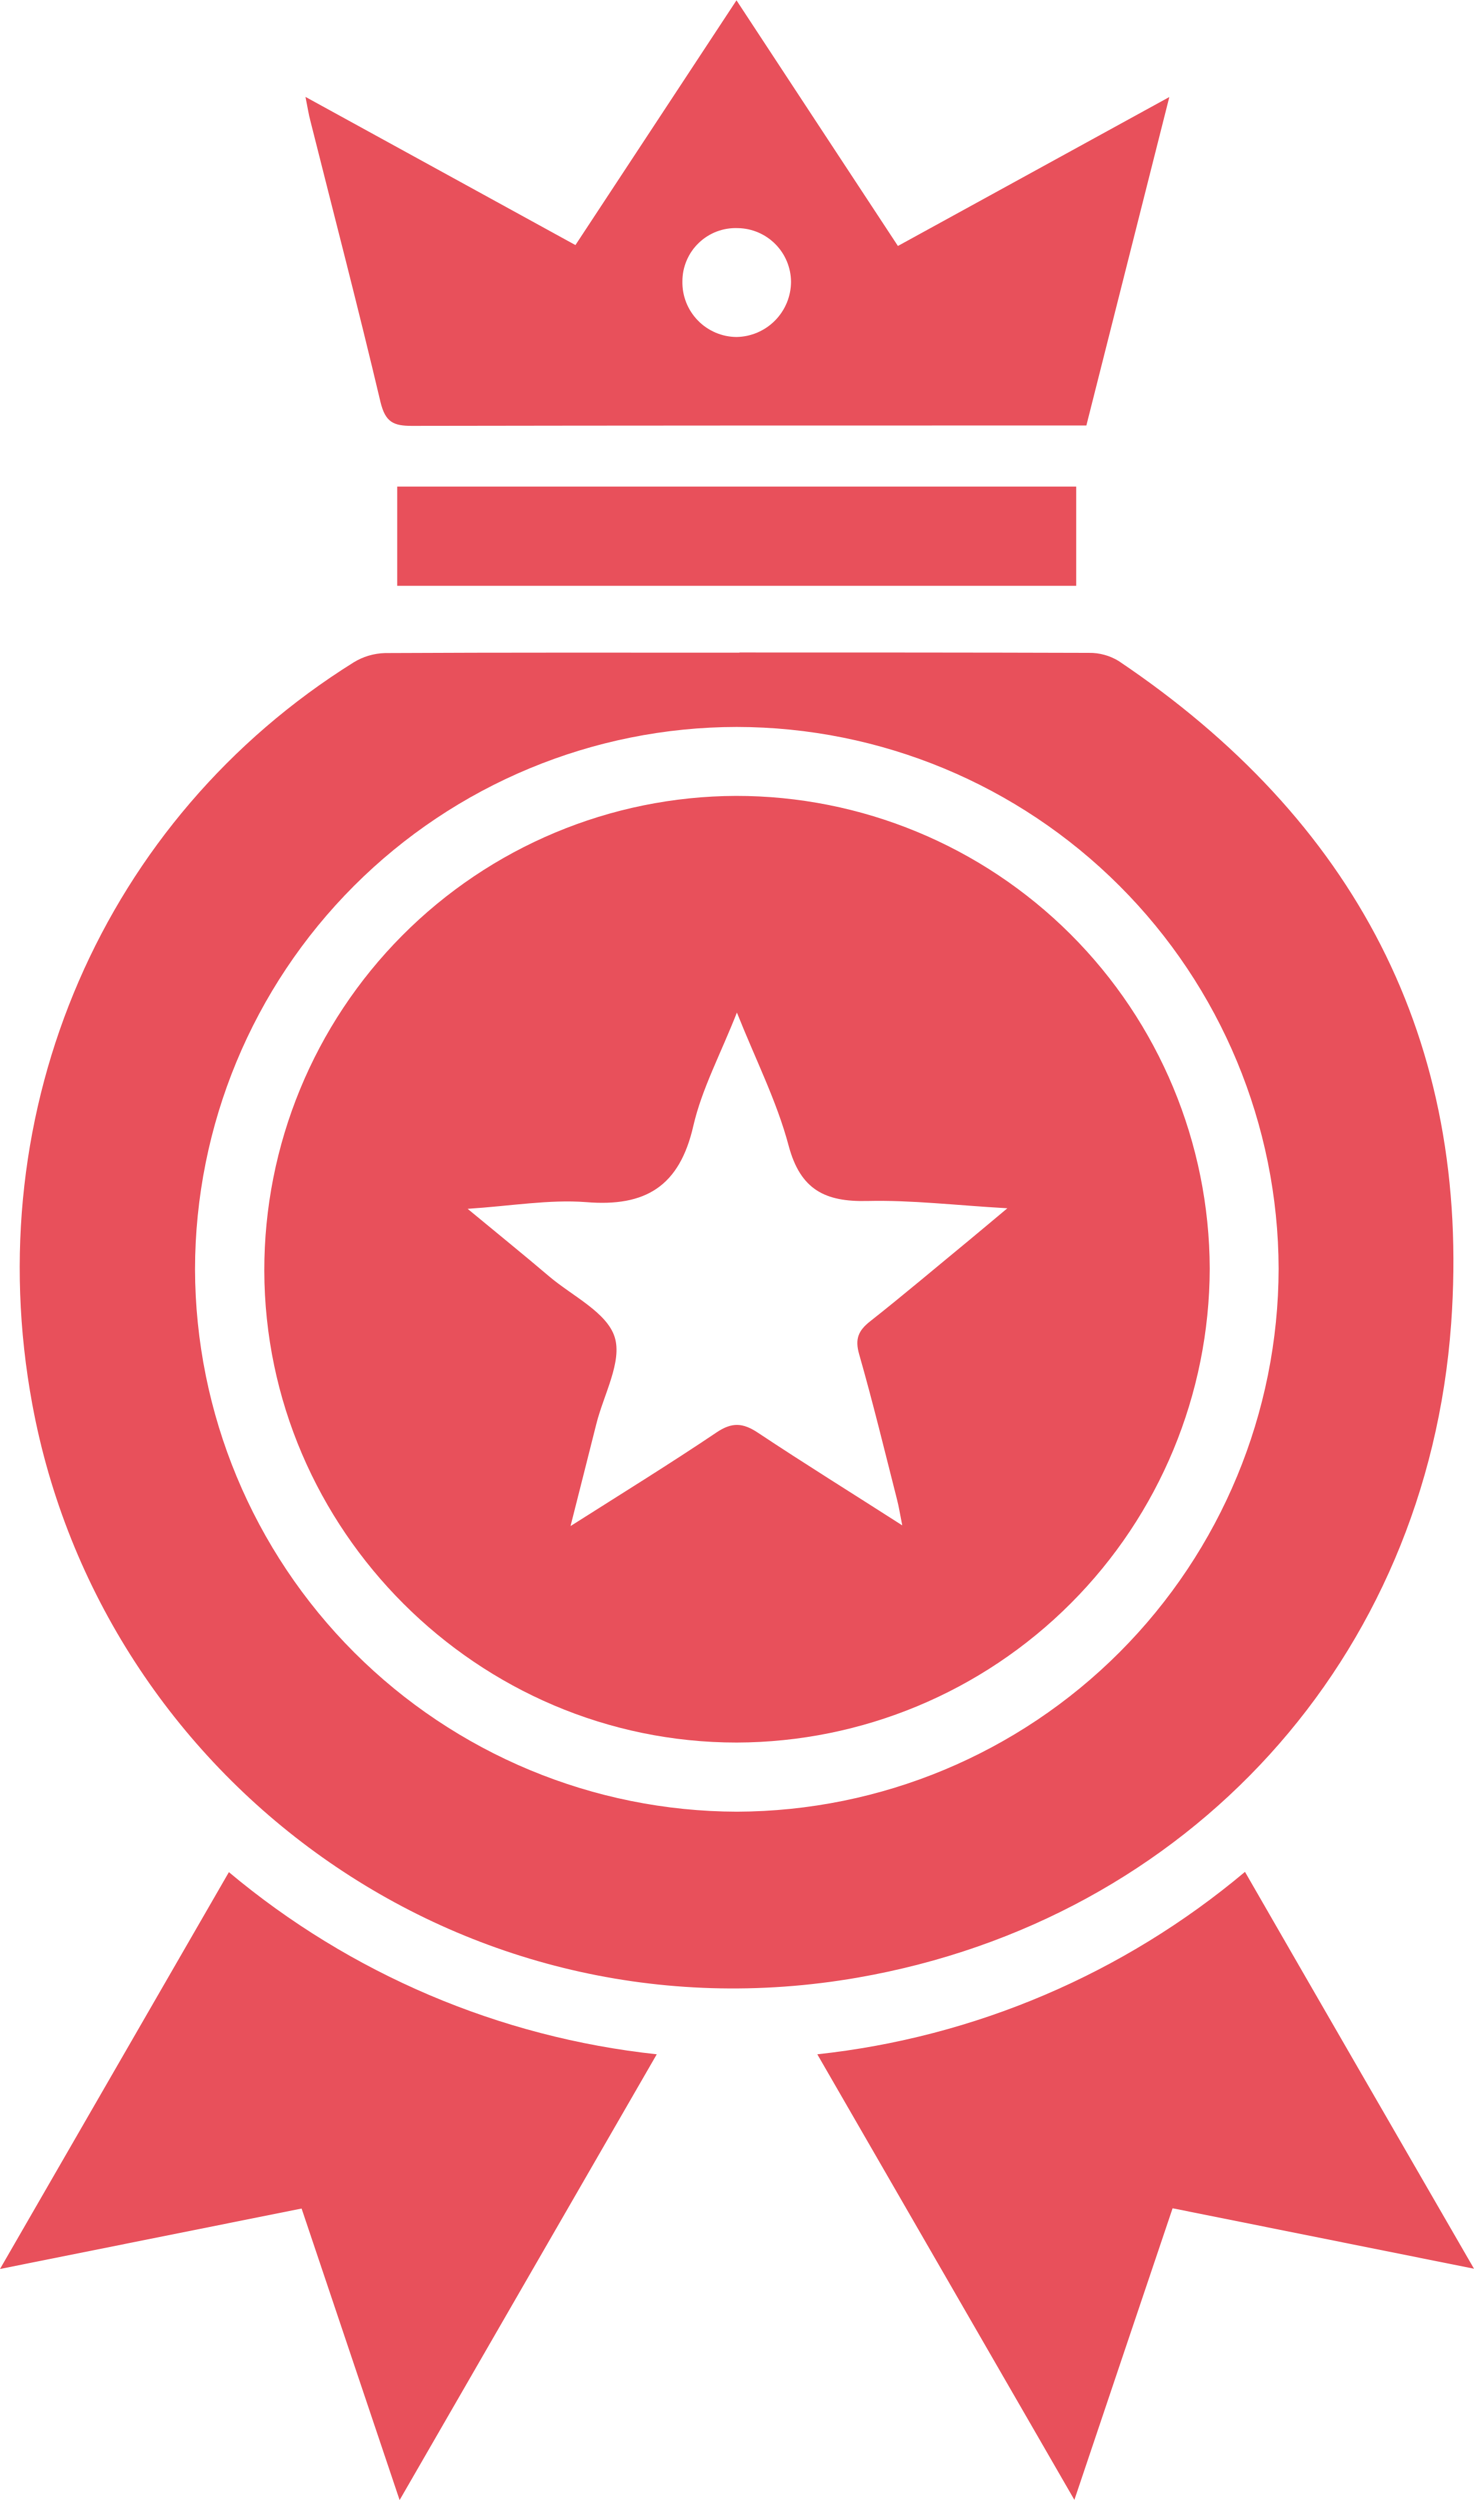
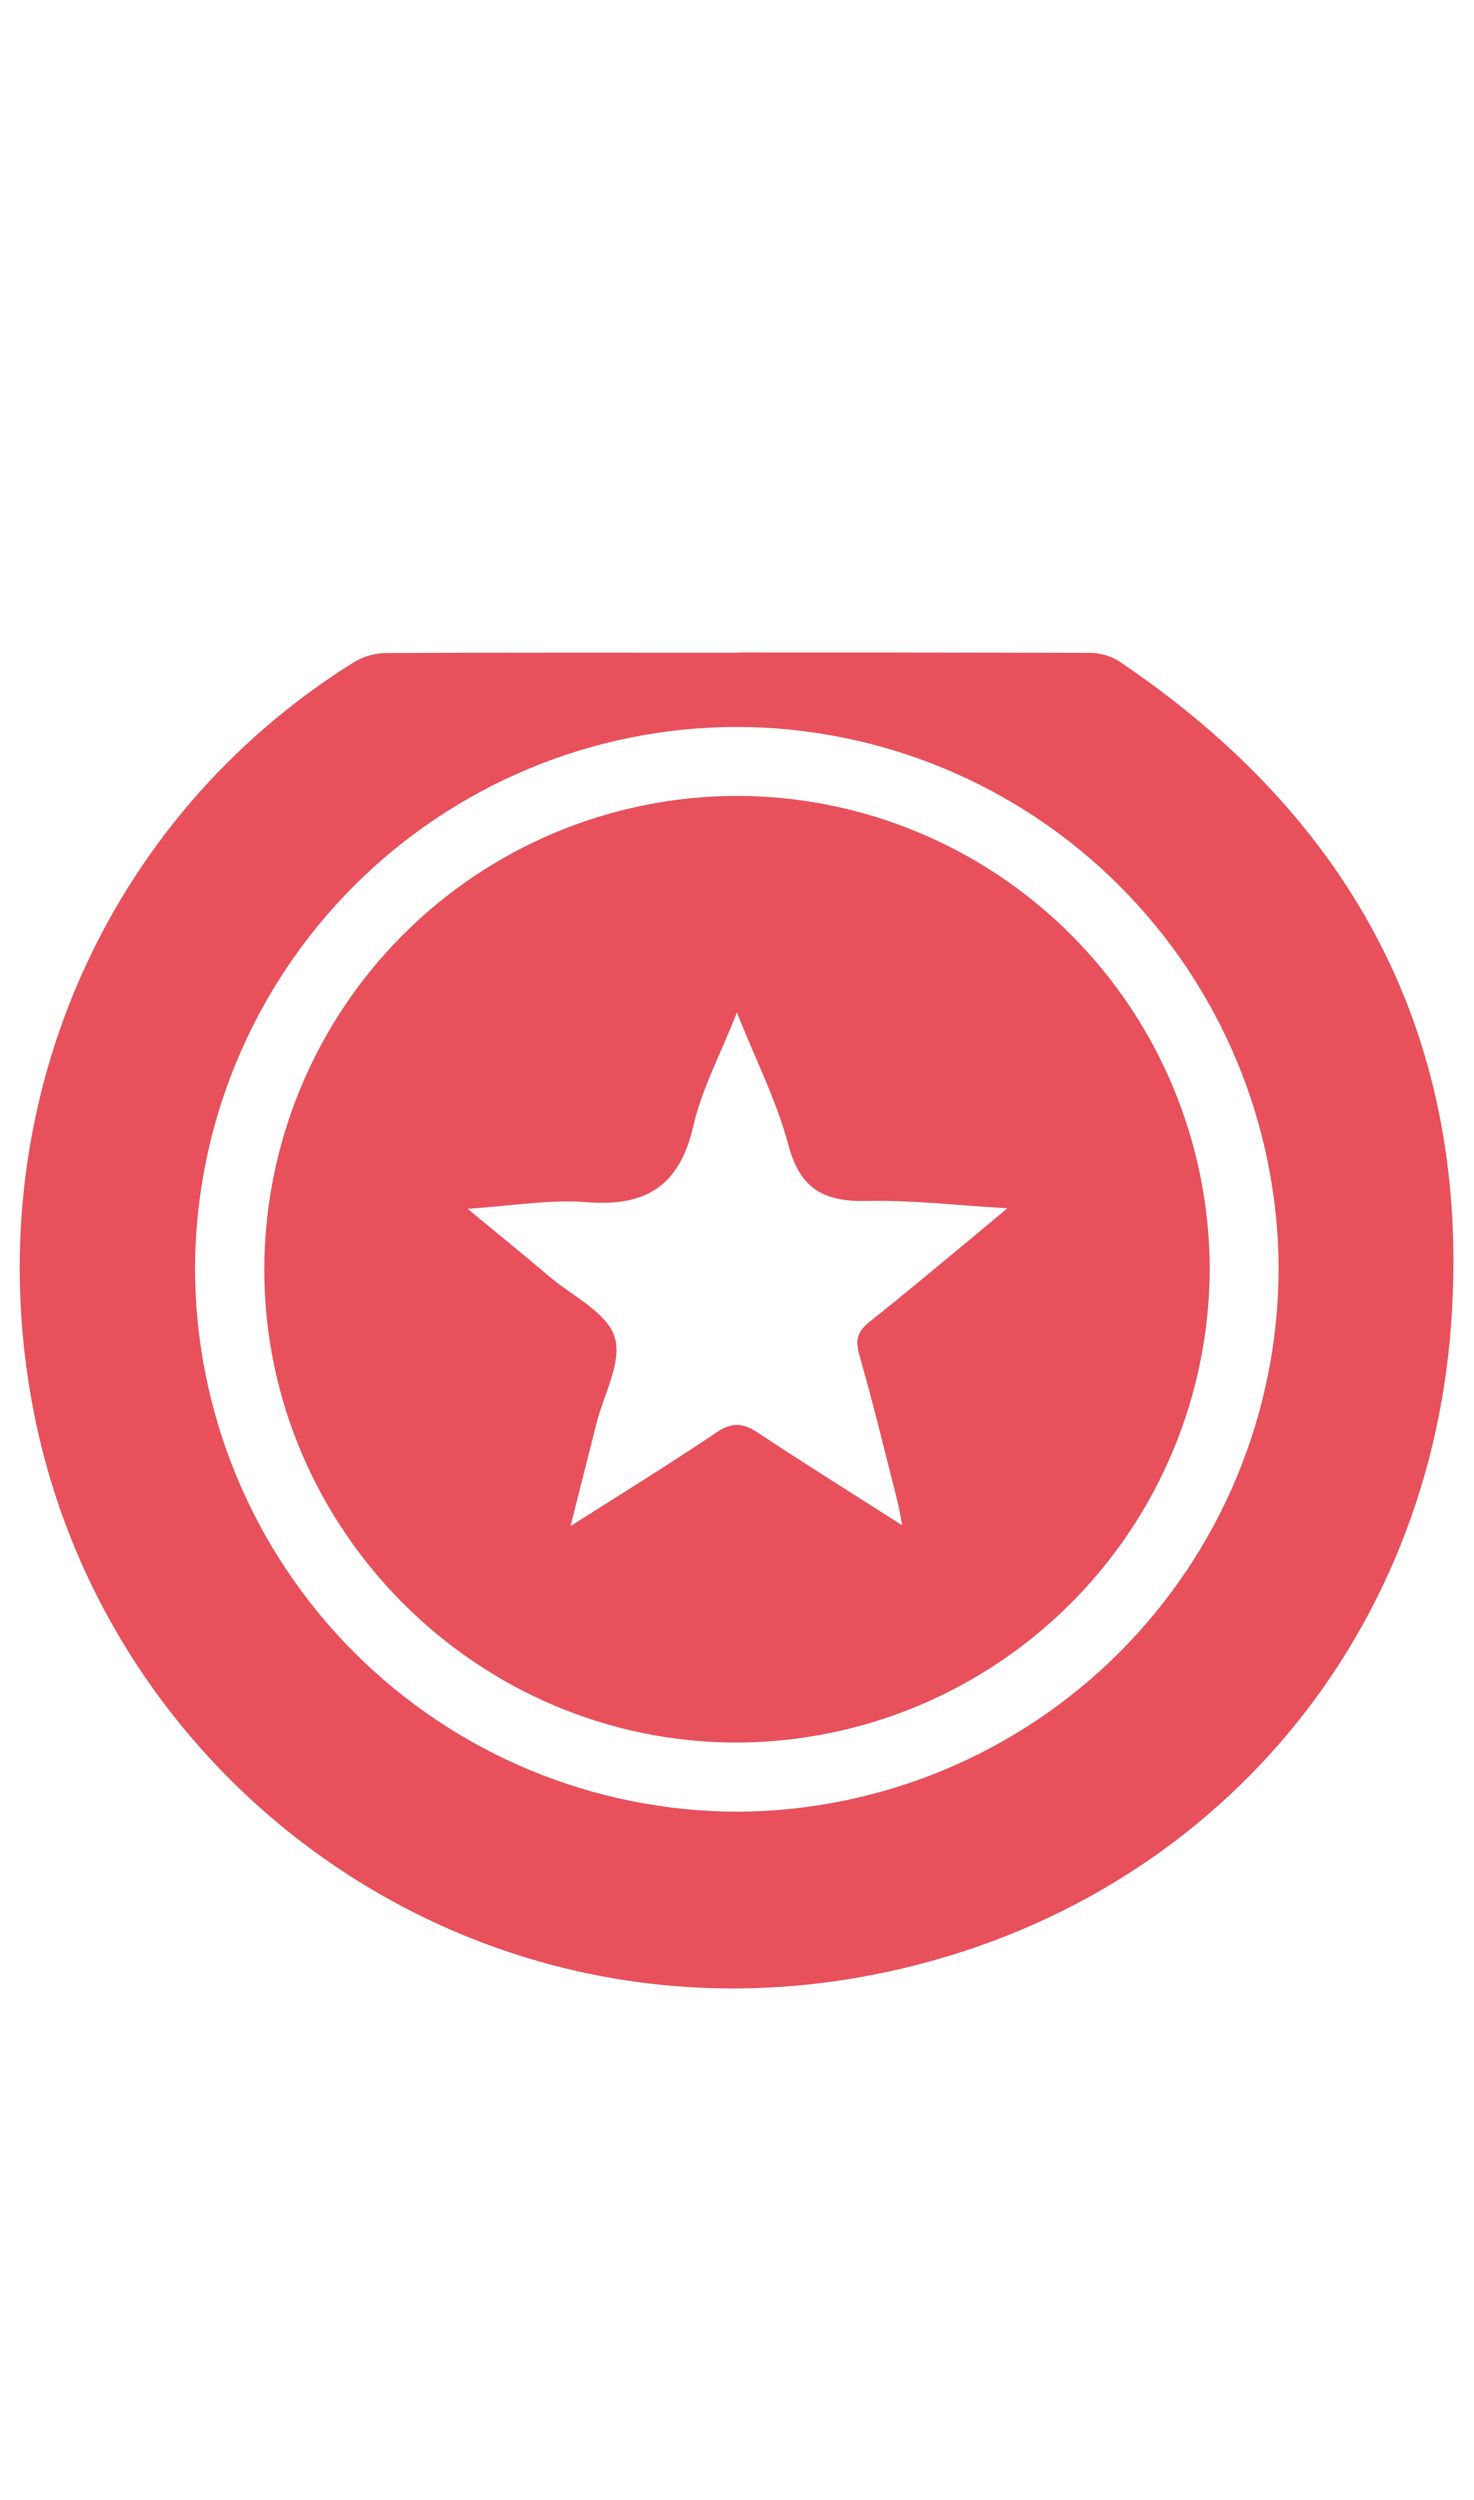
<svg xmlns="http://www.w3.org/2000/svg" width="46" height="78" viewBox="0 0 46 78" fill="none">
  <g clip-path="url(#clip0_994_4376)">
    <path d="M23.074 20.357C26.71 20.357 30.346 20.357 33.983 20.369C34.309 20.364 34.629 20.452 34.908 20.621C42.251 25.557 45.924 32.437 45.287 41.298C44.533 51.752 37.103 59.895 26.776 61.698C14.408 63.854 3.167 55.507 1.008 43.813C-0.698 34.591 3.245 25.534 11.031 20.669C11.328 20.485 11.669 20.384 12.018 20.375C15.706 20.355 19.394 20.363 23.082 20.363L23.074 20.357ZM22.989 22.68C18.508 22.686 14.212 24.471 11.043 27.643C7.874 30.815 6.092 35.116 6.086 39.602C6.099 44.087 7.886 48.385 11.055 51.555C14.225 54.726 18.519 56.512 22.999 56.523C27.481 56.508 31.775 54.719 34.943 51.544C38.11 48.37 39.894 44.07 39.903 39.583C39.891 35.1 38.105 30.804 34.935 27.636C31.766 24.468 27.472 22.686 22.993 22.68H22.989Z" fill="#E8505B" />
-     <path d="M9.533 3.023L17.958 7.646L22.984 0.01C24.678 2.588 26.327 5.099 28.022 7.674L36.492 3.027L33.903 13.275H33.142C26.381 13.275 19.617 13.275 12.854 13.287C12.279 13.287 12.03 13.172 11.877 12.555C11.182 9.614 10.42 6.692 9.684 3.762C9.634 3.576 9.605 3.382 9.533 3.023ZM21.296 8.783C21.292 9.007 21.333 9.231 21.416 9.44C21.499 9.649 21.623 9.839 21.78 10C21.936 10.161 22.124 10.289 22.33 10.377C22.537 10.466 22.759 10.512 22.984 10.514C23.437 10.507 23.869 10.322 24.187 10C24.506 9.677 24.685 9.242 24.686 8.789C24.682 8.348 24.506 7.927 24.196 7.615C23.886 7.303 23.467 7.124 23.027 7.117C22.803 7.108 22.579 7.144 22.369 7.223C22.159 7.303 21.968 7.424 21.806 7.58C21.644 7.735 21.515 7.922 21.428 8.129C21.34 8.335 21.295 8.558 21.296 8.783Z" fill="#E8505B" />
-     <path d="M12.471 78L9.412 68.904L0 70.79L7.143 58.409C10.934 61.585 15.581 63.563 20.496 64.092C17.815 68.737 15.186 73.295 12.471 78Z" fill="#E8505B" />
-     <path d="M46 70.782L36.594 68.896C35.576 71.917 34.574 74.88 33.529 77.994L25.506 64.092C30.42 63.562 35.066 61.581 38.853 58.4C41.214 62.503 43.553 66.543 46 70.782Z" fill="#E8505B" />
-     <path d="M33.586 15.181V18.277H12.396V15.181H33.586Z" fill="#E8505B" />
    <path d="M22.966 24.831C26.879 24.828 30.634 26.38 33.406 29.145C36.177 31.909 37.741 35.662 37.753 39.579C37.743 43.496 36.186 47.25 33.42 50.02C30.655 52.791 26.906 54.354 22.993 54.366C14.906 54.366 8.267 47.732 8.248 39.645C8.243 35.728 9.789 31.969 12.548 29.192C15.307 26.415 19.054 24.846 22.966 24.831ZM14.585 37.707C15.545 38.502 16.351 39.152 17.145 39.828C17.866 40.437 18.938 40.945 19.182 41.713C19.425 42.48 18.837 43.514 18.609 44.43C18.359 45.429 18.104 46.428 17.805 47.612C19.454 46.566 20.924 45.658 22.362 44.69C22.845 44.364 23.187 44.389 23.655 44.701C25.098 45.66 26.57 46.572 28.157 47.59C28.083 47.218 28.05 46.999 27.994 46.785C27.609 45.272 27.242 43.755 26.813 42.255C26.675 41.775 26.786 41.514 27.155 41.224C28.202 40.398 29.217 39.538 30.247 38.691C30.587 38.411 30.923 38.126 31.437 37.697C29.814 37.604 28.439 37.437 27.069 37.47C25.751 37.501 24.978 37.121 24.611 35.743C24.244 34.364 23.599 33.101 22.997 31.591C22.48 32.903 21.901 33.978 21.637 35.128C21.208 37.006 20.153 37.66 18.289 37.505C17.135 37.418 15.958 37.625 14.585 37.715V37.707Z" fill="#E8505B" />
  </g>
  <defs>
    <clipPath id="clip0_994_4376">
      <rect width="46" height="78" fill="white" />
    </clipPath>
  </defs>
</svg>